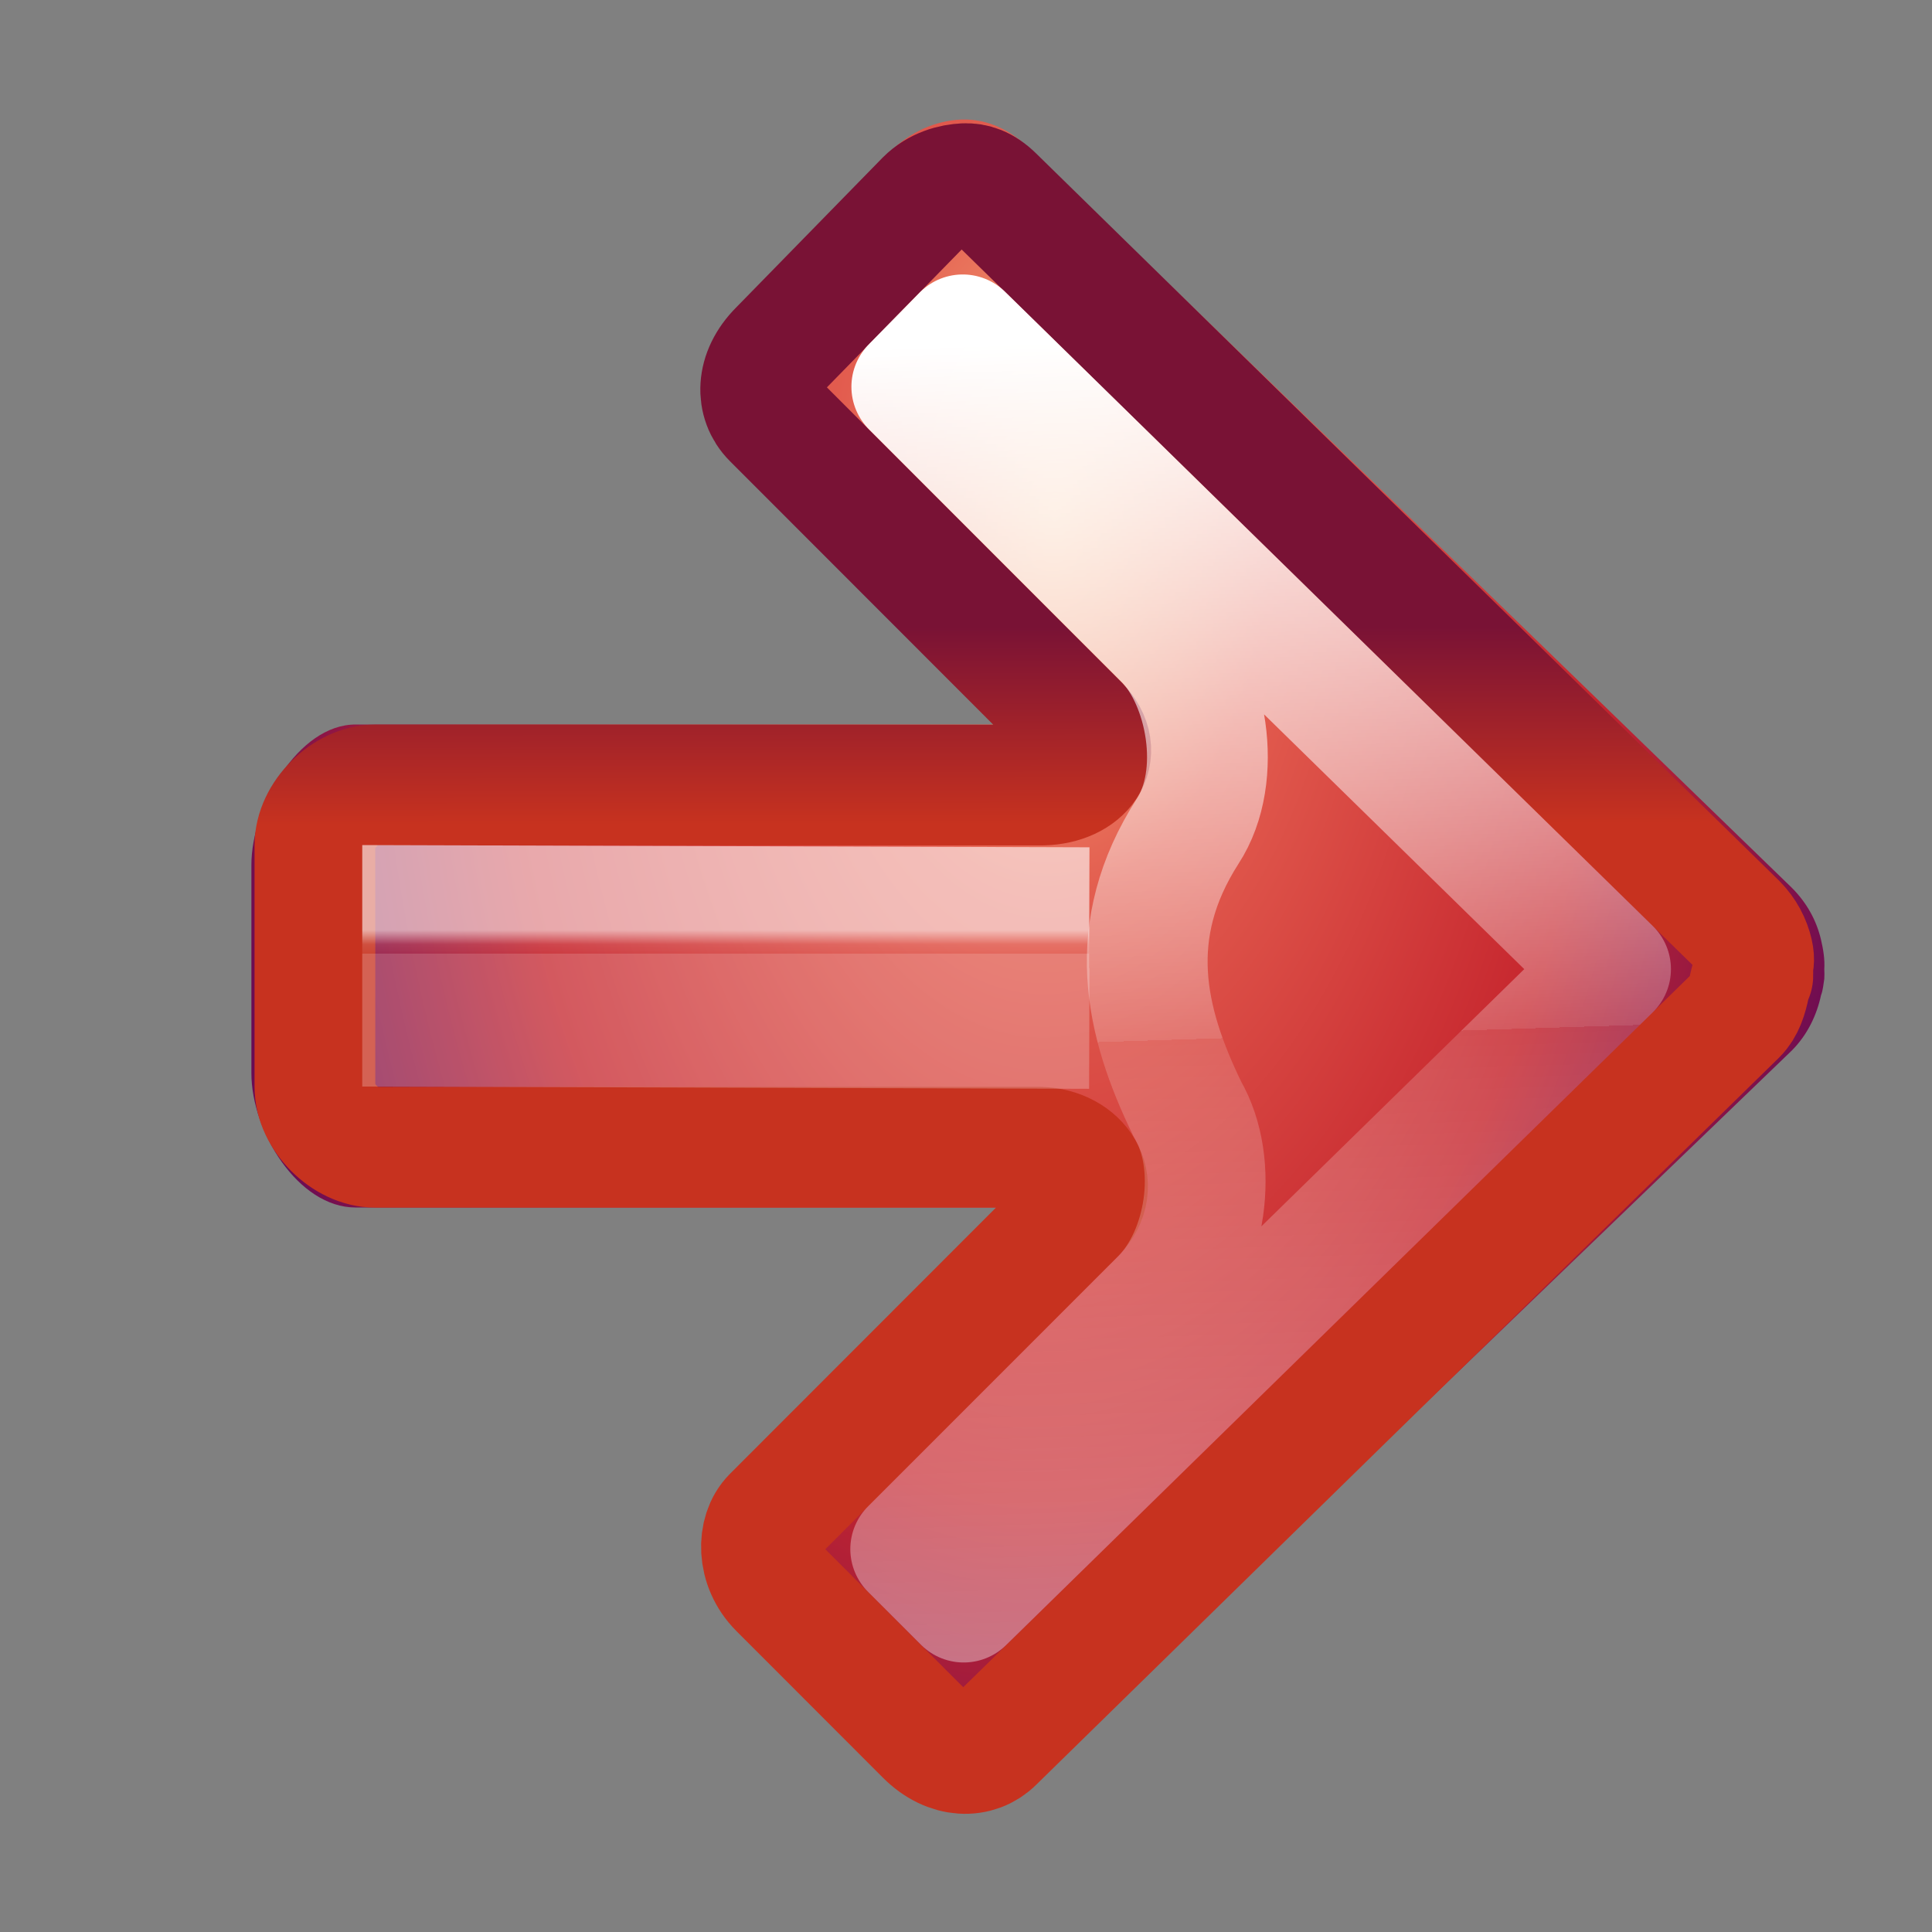
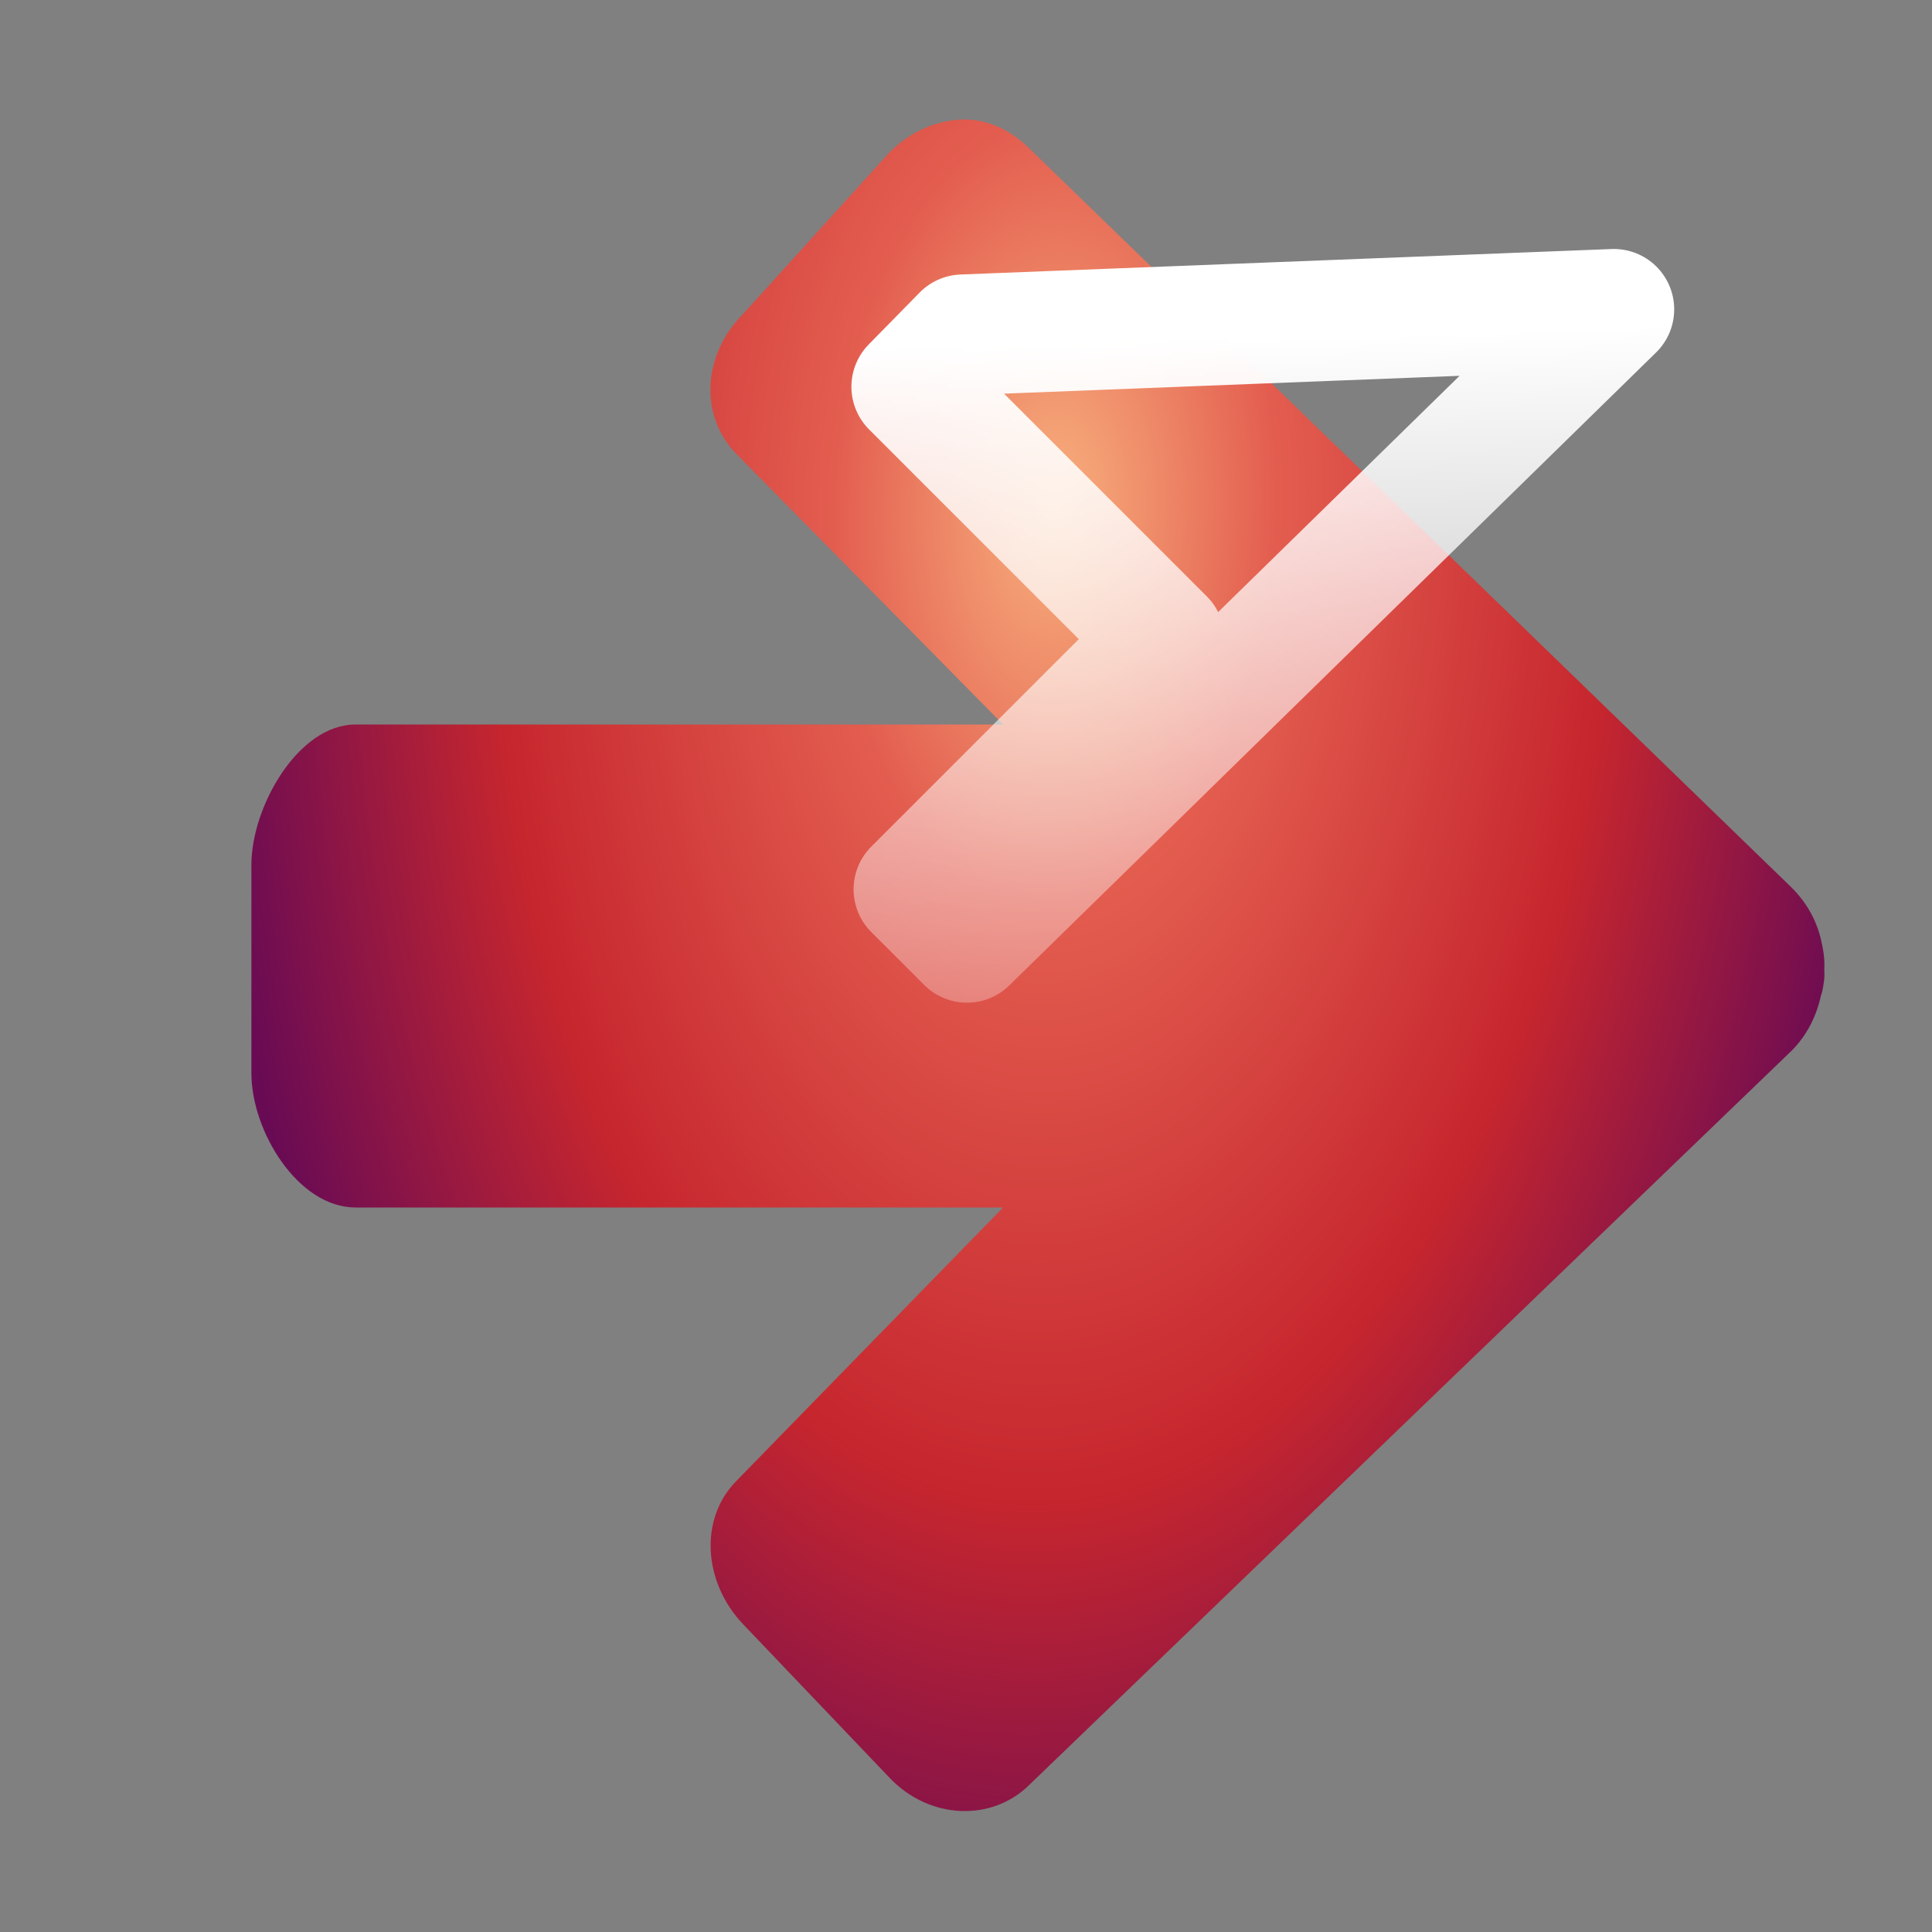
<svg xmlns="http://www.w3.org/2000/svg" xmlns:xlink="http://www.w3.org/1999/xlink" height="16" width="16">
  <rect width="100%" height="100%" fill="#808080" stroke="none" />
  <linearGradient id="a">
    <stop offset="0" stop-color="#fff" />
    <stop offset=".52" stop-color="#fff" stop-opacity=".235" />
    <stop offset=".52" stop-color="#fff" stop-opacity=".157" />
    <stop offset="1" stop-color="#fff" stop-opacity=".392" />
  </linearGradient>
  <linearGradient id="b" gradientUnits="userSpaceOnUse" x1="3.108" x2="14.286" y1="8.026" y2="8.026">
    <stop offset="0" stop-color="#0968ef" />
    <stop offset="1" stop-color="#0968ef" stop-opacity="0" />
  </linearGradient>
  <linearGradient id="c" gradientUnits="userSpaceOnUse" x1="3.108" x2="14.286" xlink:href="#a" y1="8.026" y2="8.026" />
  <linearGradient id="d" gradientTransform="matrix(-1.005 0 0 1 46.571 -15.091)" gradientUnits="userSpaceOnUse" x1="34.909" x2="34.909" y1="22.794" y2="22.99">
    <stop offset="0" stop-color="#fff" />
    <stop offset=".604" stop-color="#fff" stop-opacity=".235" />
    <stop offset="1" stop-color="#fff" stop-opacity=".157" />
    <stop offset="1" stop-color="#fff" stop-opacity=".392" />
  </linearGradient>
  <linearGradient id="e" gradientUnits="userSpaceOnUse" x1="13.639" x2="13.994" xlink:href="#a" y1="2.687" y2="13.826" />
  <linearGradient id="f" gradientTransform="matrix(.123 0 0 .123 5.053 5.053)" gradientUnits="userSpaceOnUse" x1="14.26" x2="14.279" y1="1.126" y2="14.425">
    <stop offset="0" stop-color="#791235" />
    <stop offset="1" stop-color="#c7321f" />
  </linearGradient>
  <radialGradient id="g" cx="8.731" cy="4.478" gradientTransform="matrix(-.057 1.907 -1.075 -.032 14.044 -12.294)" gradientUnits="userSpaceOnUse" r="6.513">
    <stop offset="0" stop-color="#f8b17e" />
    <stop offset=".262" stop-color="#e35d4f" />
    <stop offset=".661" stop-color="#c6262e" />
    <stop offset="1" stop-color="#690b54" />
  </radialGradient>
-   <path d="m7.962 2.546 5.609 5.479-5.582 5.479-.674-.675 2.184-2.186c.705-.7.103-2.144-.89-2.143h-5.001v-1h5.028c.993.001 1.595-1.393.89-2.093l-2.211-2.213z" fill="url(#b)" opacity=".03" stroke="url(#c)" />
  <path d="m7.962.99c.212-.008.41.087.566.243l6.31 6.118c.127.127.206.274.243.432.019.081.032.162.027.243.002.026.001.055 0 .081-.008.047-.01.09-.027.135-.035.163-.112.328-.243.459l-6.31 6.077c-.312.312-.83.292-1.16-.054l-1.214-1.273c-.33-.346-.366-.875-.054-1.188l2.207-2.263h-5.362c-.478 0-.863-.633-.863-1.111v-1.727c0-.478.385-1.162.863-1.162h5.362l-2.207-2.239c-.31-.314-.284-.822.054-1.161l1.214-1.34c.169-.169.381-.261.593-.27z" fill="url(#g)" />
  <g fill="none">
-     <path d="m7.989 1.521c.073-.003.153.019.243.108l6.149 6.019c.073.073.116.16.135.243.015.064.001.092 0 .108-0.0.009-0.0.018 0 .027-.007.039.001.019 0 .027 0.0.004.001.009 0 .027-.012.026-.021.053-.027.081-.02.095-.045.18-.108.243l-6.149 6.019c-.138.138-.372.14-.566-.054l-1.214-1.215c-.186-.186-.183-.464-.054-.594l2.508-2.51c.231-.238.035-.541-.297-.549h-5.501c-.248 0-.5-.252-.5-.5v-2c0-.248.252-.5.5-.5h5.528c.331-.008.528-.261.297-.499l-2.535-2.537c-.138-.138-.14-.373.054-.567l1.214-1.242c.097-.097.224-.131.324-.135z" stroke="url(#f)" stroke-linecap="round" stroke-linejoin="round" />
-     <path d="m9.021 8.517-5.521-.017v-1l5.521.017" opacity=".6" stroke="url(#d)" />
-     <path d="m7.973 2.773-.422.43 2.09 2.09c.003.003.007.006.01.01.339.348.487 1.119.184 1.582-.526.821-.357 1.571 0 2.303.266.459.152 1.186-.211 1.559-.003.003-.006.007-.01.01l-2.072 2.072.439.439 5.357-5.242z" stroke="url(#e)" stroke-linecap="round" stroke-linejoin="round" />
+     <path d="m7.973 2.773-.422.43 2.09 2.09l-2.072 2.072.439.439 5.357-5.242z" stroke="url(#e)" stroke-linecap="round" stroke-linejoin="round" />
  </g>
</svg>